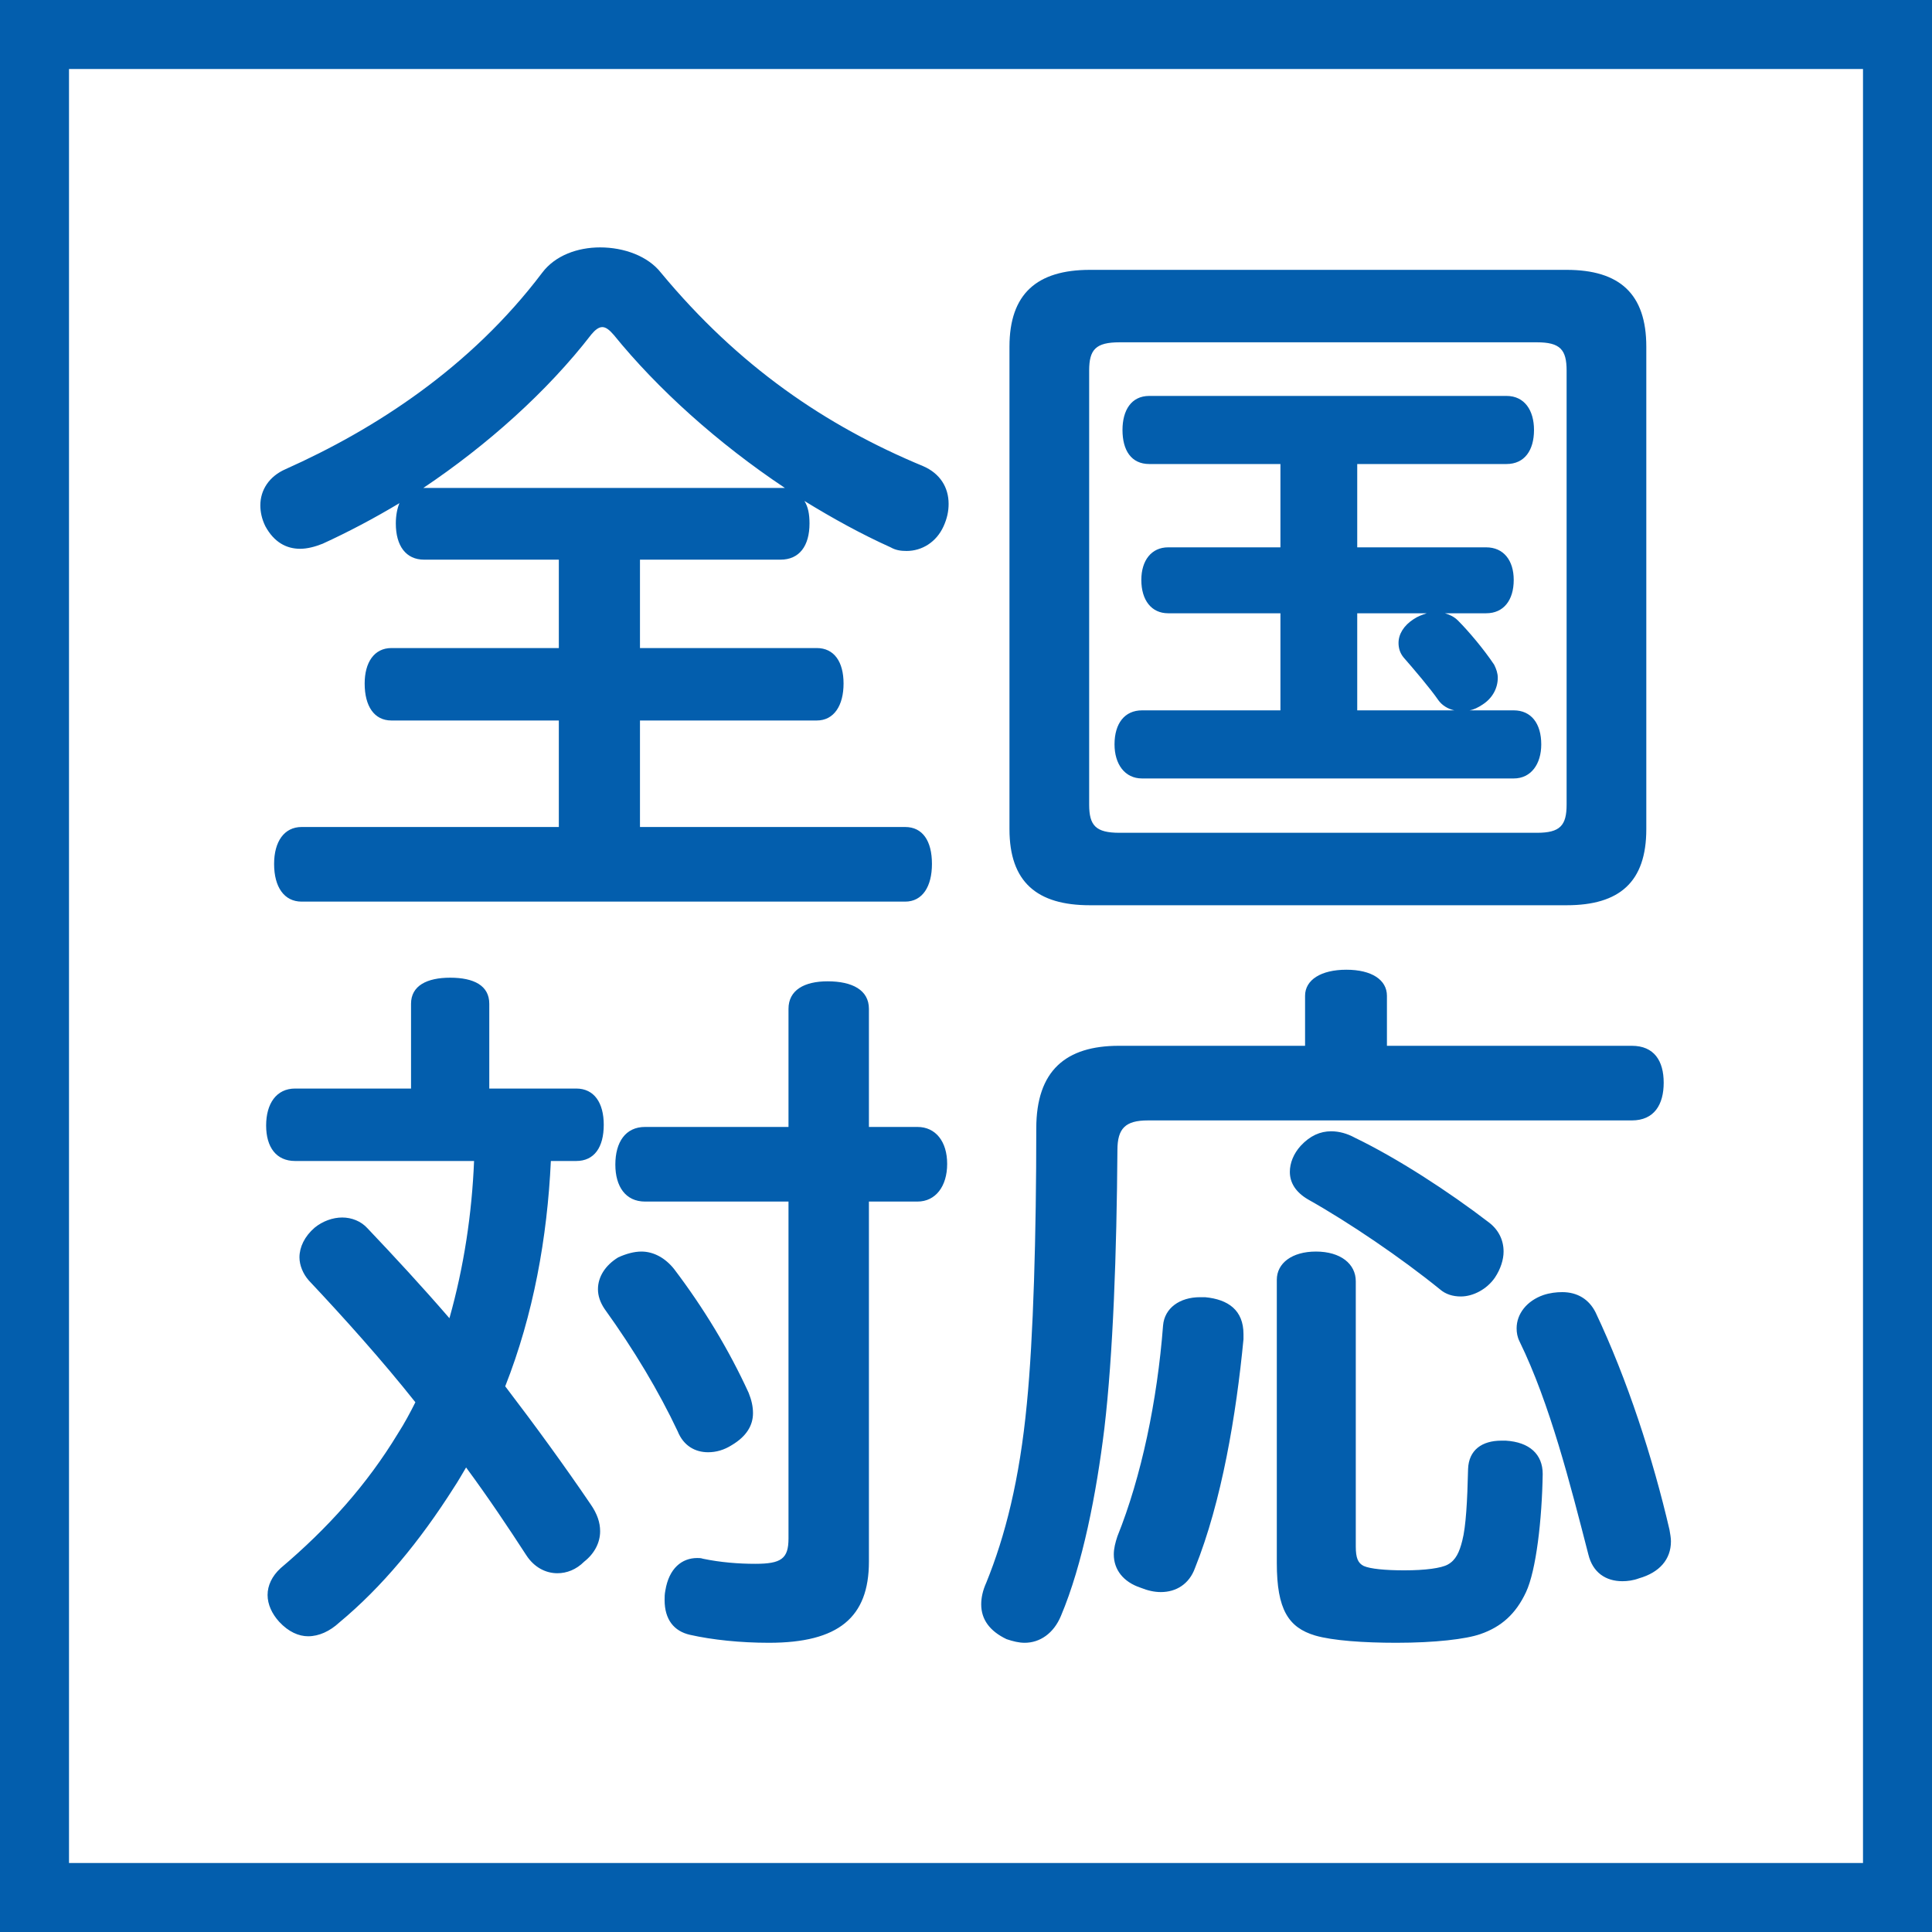
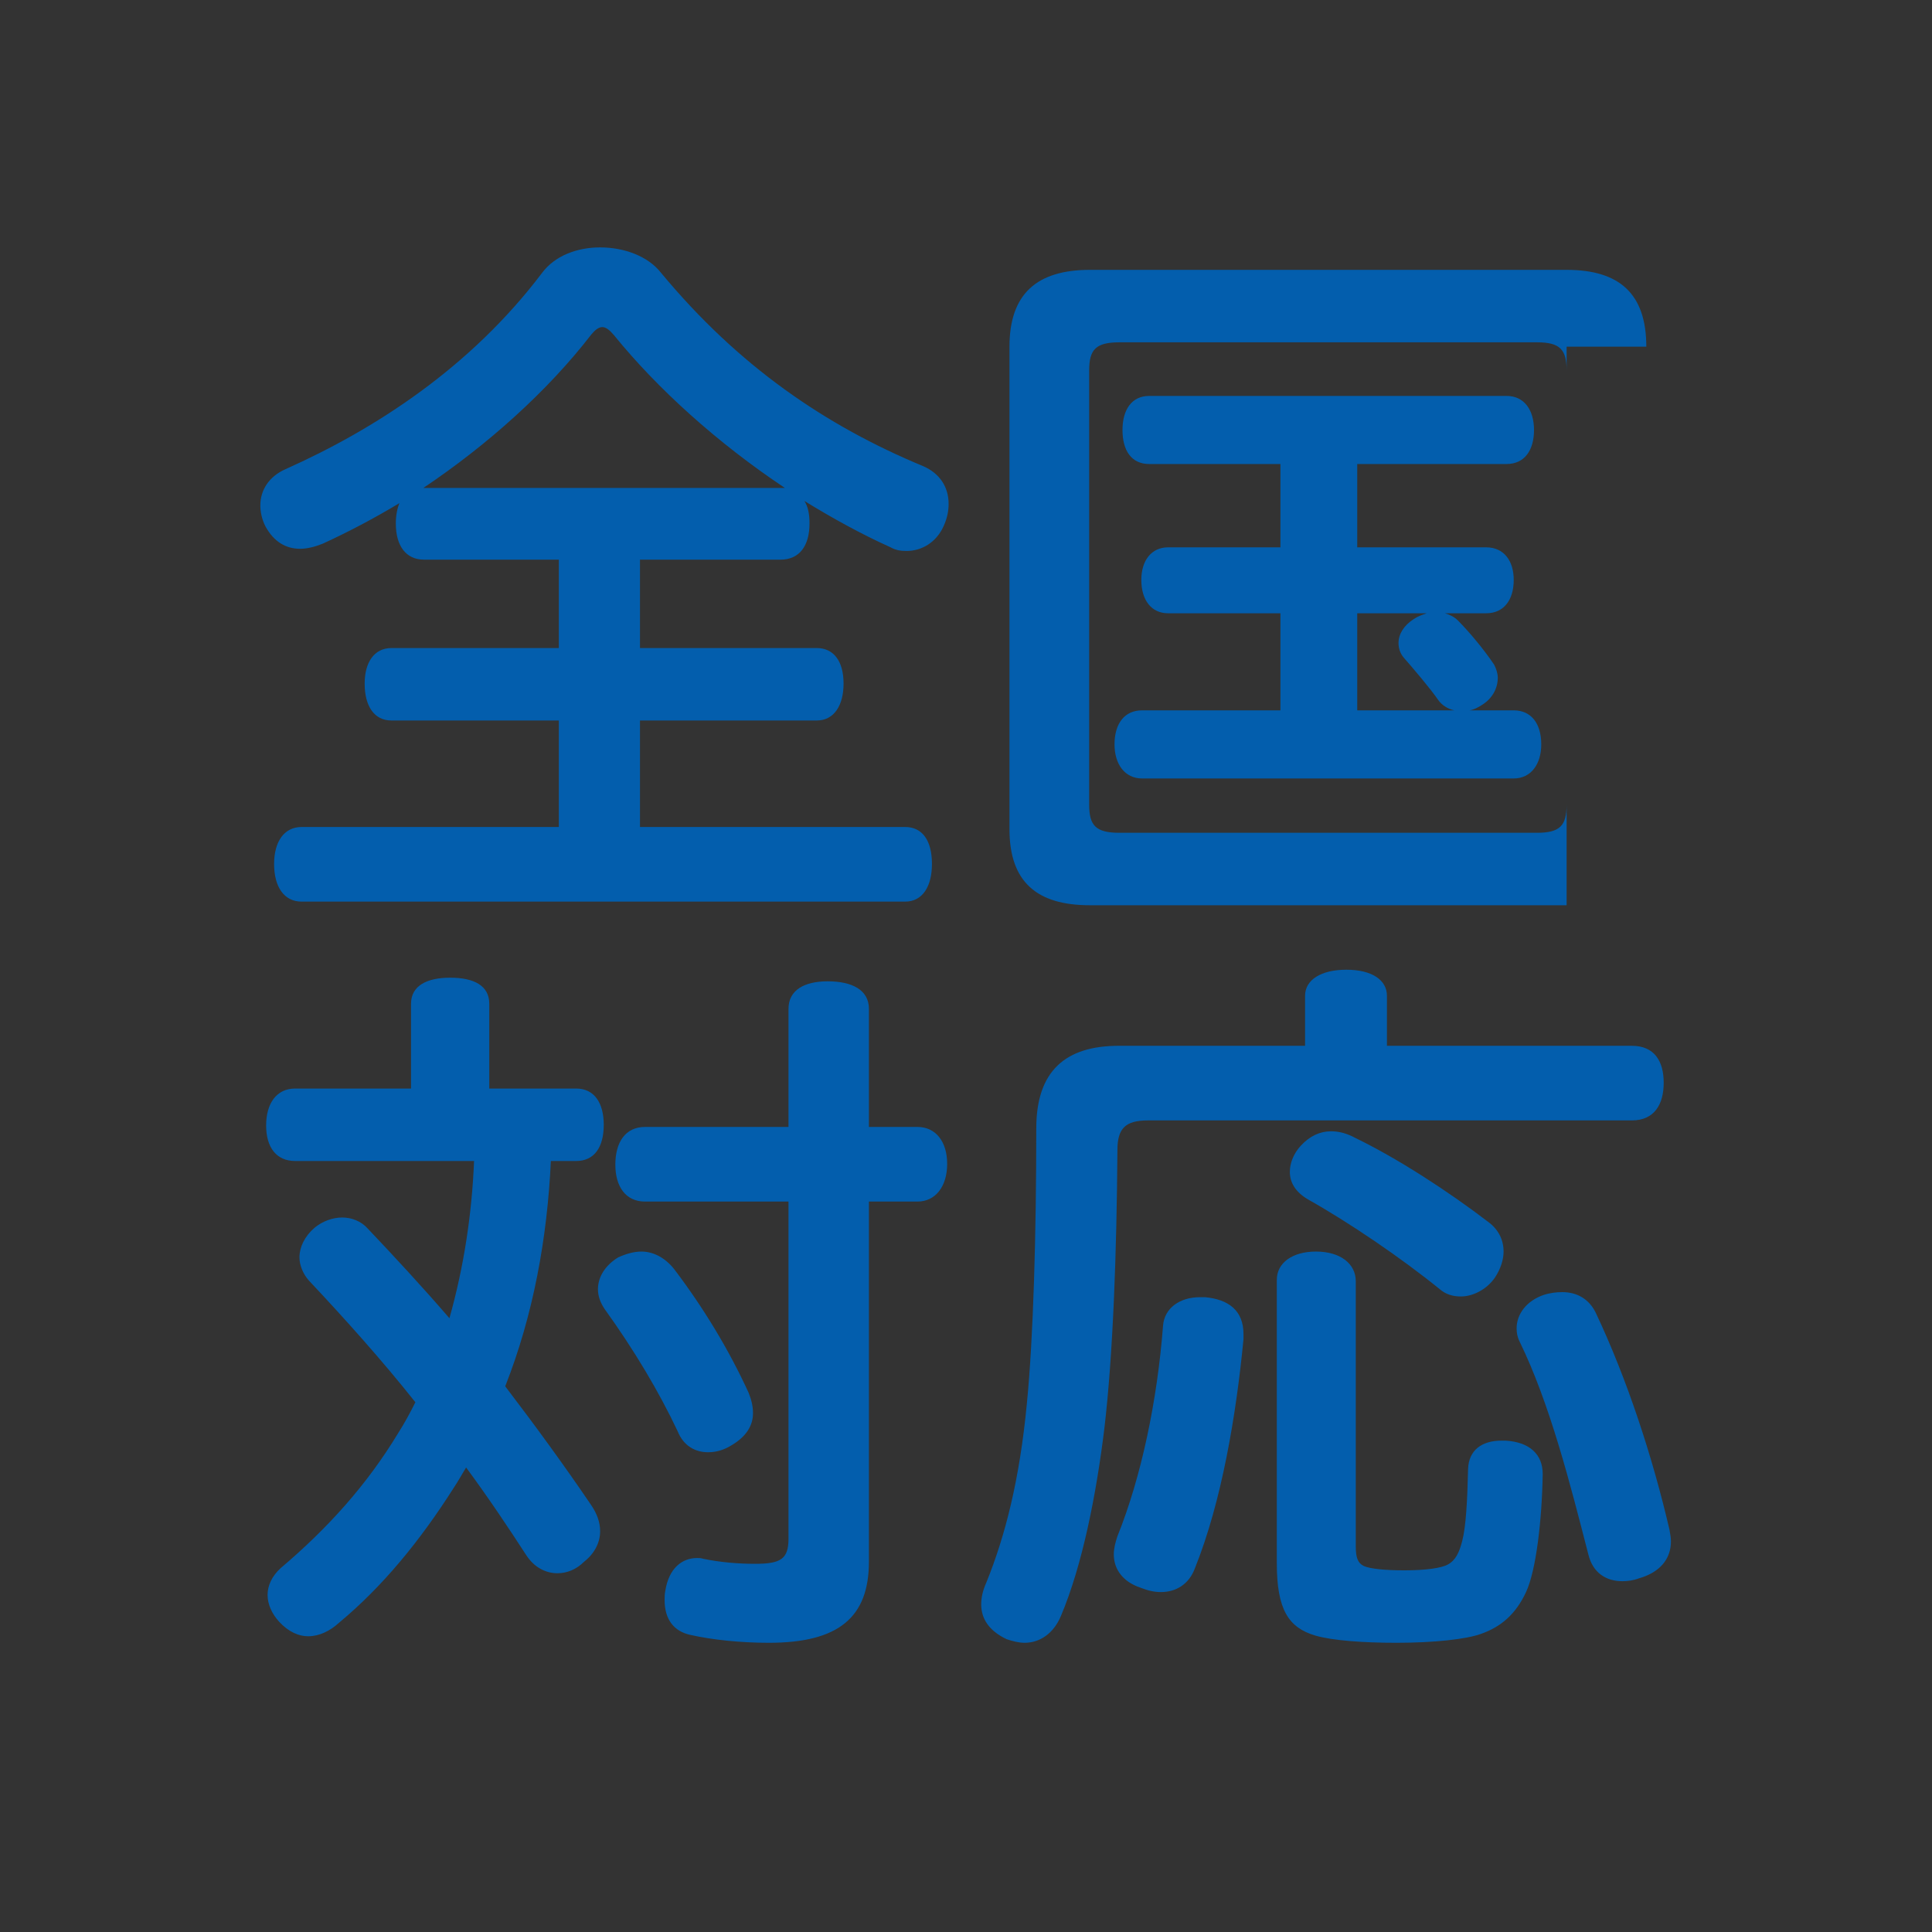
<svg xmlns="http://www.w3.org/2000/svg" width="56" height="56" viewBox="0 0 56 56" fill="none">
  <rect x="0" y="0" width="56" height="56" fill="#333333" stroke="none" />
-   <rect x="1" y="1" width="54" height="54" fill="white" stroke="#035EAD" stroke-width="2" />
-   <path d="M16.198 16.222V18.784H11.347C10.843 18.784 10.57 19.204 10.57 19.813C10.57 20.464 10.843 20.884 11.347 20.884H16.198V23.971H8.743C8.239 23.971 7.945 24.391 7.945 25.042C7.945 25.714 8.239 26.134 8.743 26.134H26.236C26.74 26.134 27.013 25.693 27.013 25.042C27.013 24.37 26.74 23.971 26.236 23.971H18.55V20.884H23.674C24.178 20.884 24.451 20.443 24.451 19.813C24.451 19.183 24.178 18.784 23.674 18.784H18.55V16.222H22.624C23.17 16.222 23.464 15.823 23.464 15.172C23.464 14.899 23.422 14.689 23.317 14.521C24.136 15.025 24.976 15.487 25.816 15.865C25.963 15.949 26.11 15.97 26.278 15.97C26.719 15.97 27.139 15.718 27.349 15.256C27.454 15.025 27.496 14.815 27.496 14.605C27.496 14.122 27.244 13.723 26.761 13.513C23.926 12.337 21.406 10.615 19.159 7.906C18.781 7.423 18.088 7.171 17.395 7.171C16.744 7.171 16.093 7.402 15.715 7.906C13.636 10.657 10.864 12.442 8.281 13.597C7.798 13.807 7.546 14.206 7.546 14.647C7.546 14.836 7.588 15.046 7.693 15.256C7.945 15.718 8.302 15.907 8.701 15.907C8.911 15.907 9.142 15.844 9.352 15.76C10.087 15.424 10.843 15.025 11.578 14.584C11.515 14.731 11.473 14.941 11.473 15.172C11.473 15.823 11.767 16.222 12.292 16.222H16.198ZM12.271 14.143C14.119 12.904 15.862 11.35 17.143 9.691C17.248 9.565 17.353 9.481 17.458 9.481C17.563 9.481 17.668 9.565 17.794 9.712C19.054 11.266 20.797 12.841 22.75 14.143C22.708 14.143 22.666 14.143 22.624 14.143H12.292H12.271ZM43.078 17.776C43.582 17.776 43.876 17.398 43.876 16.81C43.876 16.243 43.582 15.865 43.078 15.865H39.34V13.45H43.666C44.191 13.45 44.464 13.051 44.464 12.463C44.464 11.896 44.191 11.476 43.666 11.476H33.313C32.788 11.476 32.536 11.896 32.536 12.463C32.536 13.051 32.788 13.45 33.313 13.45H37.114V15.865H33.859C33.376 15.865 33.082 16.243 33.082 16.81C33.082 17.398 33.376 17.776 33.859 17.776H37.114V20.59H33.103C32.599 20.59 32.305 20.968 32.305 21.577C32.305 22.144 32.599 22.564 33.103 22.564H43.876C44.38 22.564 44.674 22.144 44.674 21.577C44.674 20.968 44.38 20.59 43.876 20.59H42.595C42.721 20.569 42.847 20.506 42.973 20.422C43.267 20.233 43.414 19.939 43.414 19.645C43.414 19.519 43.372 19.393 43.309 19.267C43.015 18.826 42.574 18.301 42.259 17.986C42.154 17.881 42.028 17.818 41.881 17.776H43.078ZM41.356 17.776C41.23 17.818 41.104 17.86 40.978 17.944C40.684 18.133 40.537 18.385 40.537 18.637C40.537 18.784 40.579 18.931 40.684 19.057C40.978 19.393 41.461 19.96 41.692 20.296C41.797 20.443 41.965 20.548 42.154 20.59H39.34V17.776H41.356ZM47.719 10.048C47.719 8.515 46.942 7.822 45.409 7.822H31.591C30.058 7.822 29.26 8.515 29.26 10.048V24.034C29.26 25.567 30.058 26.239 31.591 26.239H45.409C46.942 26.239 47.719 25.567 47.719 24.034V10.048ZM32.452 24.139C31.759 24.139 31.57 23.929 31.57 23.32V10.741C31.57 10.132 31.759 9.922 32.452 9.922H44.548C45.22 9.922 45.409 10.132 45.409 10.741V23.32C45.409 23.929 45.22 24.139 44.548 24.139H32.452ZM13.741 33.652C13.678 35.185 13.447 36.718 13.027 38.209C12.229 37.285 11.431 36.424 10.654 35.605C10.465 35.395 10.192 35.29 9.919 35.29C9.646 35.29 9.352 35.395 9.121 35.584C8.827 35.836 8.68 36.151 8.68 36.445C8.68 36.676 8.785 36.928 8.953 37.117C9.961 38.188 11.074 39.427 12.04 40.645C11.893 40.939 11.725 41.254 11.536 41.548C10.633 43.039 9.499 44.299 8.134 45.454C7.882 45.685 7.756 45.958 7.756 46.231C7.756 46.504 7.882 46.777 8.092 47.008C8.365 47.302 8.659 47.428 8.932 47.428C9.247 47.428 9.562 47.281 9.835 47.029C11.074 46 12.166 44.677 13.153 43.123C13.279 42.934 13.384 42.745 13.51 42.535C14.161 43.417 14.749 44.299 15.253 45.076C15.484 45.433 15.82 45.601 16.156 45.601C16.429 45.601 16.702 45.496 16.933 45.265C17.227 45.034 17.395 44.719 17.395 44.383C17.395 44.131 17.311 43.879 17.122 43.606C16.366 42.493 15.526 41.338 14.644 40.183C15.463 38.104 15.862 35.878 15.967 33.652H16.702C17.227 33.652 17.5 33.253 17.5 32.602C17.5 31.972 17.227 31.552 16.702 31.552H14.182V29.095C14.182 28.57 13.741 28.339 13.048 28.339C12.376 28.339 11.914 28.57 11.914 29.095V31.552H8.554C8.008 31.552 7.714 31.993 7.714 32.623C7.714 33.253 8.008 33.652 8.554 33.652H13.741ZM25.186 32.665V29.242C25.186 28.696 24.703 28.444 23.989 28.444C23.317 28.444 22.855 28.696 22.855 29.242V32.665H18.697C18.13 32.665 17.836 33.106 17.836 33.757C17.836 34.387 18.13 34.828 18.697 34.828H22.855V44.593C22.855 45.181 22.645 45.328 21.889 45.328C21.406 45.328 20.881 45.286 20.377 45.181C20.314 45.16 20.272 45.16 20.209 45.16C19.768 45.16 19.39 45.454 19.285 46.105C19.264 46.21 19.264 46.294 19.264 46.378C19.264 46.945 19.537 47.281 19.999 47.386C20.65 47.533 21.469 47.617 22.288 47.617C24.304 47.617 25.186 46.882 25.186 45.265V34.828H26.593C27.118 34.828 27.454 34.387 27.454 33.736C27.454 33.085 27.118 32.665 26.593 32.665H25.186ZM17.92 36.445C17.542 36.676 17.332 37.012 17.332 37.369C17.332 37.558 17.395 37.747 17.521 37.936C18.382 39.133 19.096 40.33 19.642 41.485C19.81 41.905 20.146 42.094 20.524 42.094C20.755 42.094 20.986 42.031 21.217 41.884C21.637 41.632 21.826 41.317 21.826 40.96C21.826 40.771 21.784 40.582 21.7 40.372C21.133 39.133 20.398 37.915 19.537 36.781C19.285 36.466 18.949 36.277 18.592 36.277C18.382 36.277 18.151 36.34 17.92 36.445ZM40.201 30.313V28.864C40.201 28.402 39.76 28.108 39.025 28.108C38.29 28.108 37.828 28.402 37.828 28.864V30.313H32.431C30.898 30.313 30.037 31.027 30.037 32.707C30.037 35.773 29.953 38.776 29.764 40.687C29.554 42.892 29.134 44.53 28.588 45.874C28.483 46.105 28.441 46.315 28.441 46.504C28.441 46.945 28.693 47.281 29.176 47.512C29.365 47.575 29.533 47.617 29.701 47.617C30.142 47.617 30.541 47.344 30.751 46.84C31.381 45.349 31.78 43.291 32.011 41.401C32.263 39.259 32.368 36.298 32.389 33.337C32.389 32.707 32.62 32.476 33.271 32.476H47.299C47.95 32.476 48.223 32.014 48.223 31.384C48.223 30.754 47.95 30.313 47.299 30.313H40.201ZM37.009 45.307C37.009 46.651 37.345 47.176 38.122 47.407C38.626 47.554 39.529 47.617 40.474 47.617C41.587 47.617 42.49 47.512 42.91 47.365C43.519 47.155 43.939 46.777 44.233 46.147C44.527 45.517 44.695 44.047 44.716 42.724C44.716 42.157 44.338 41.8 43.645 41.758C43.603 41.758 43.561 41.758 43.519 41.758C42.952 41.758 42.574 42.031 42.553 42.577C42.532 43.501 42.49 44.257 42.385 44.656C42.301 44.992 42.196 45.223 41.965 45.349C41.776 45.454 41.314 45.517 40.705 45.517C40.159 45.517 39.718 45.475 39.529 45.391C39.361 45.307 39.298 45.16 39.298 44.824V37.138C39.298 36.634 38.857 36.277 38.143 36.277C37.45 36.277 37.009 36.613 37.009 37.096V45.307ZM34.93 37.6C34.888 37.6 34.825 37.6 34.783 37.6C34.195 37.6 33.754 37.915 33.712 38.419C33.544 40.603 33.082 42.808 32.389 44.53C32.326 44.719 32.284 44.887 32.284 45.055C32.284 45.496 32.557 45.853 33.061 46.021C33.271 46.105 33.46 46.147 33.649 46.147C34.09 46.147 34.468 45.916 34.636 45.454C35.413 43.522 35.833 41.002 36.043 38.818C36.043 38.776 36.043 38.713 36.043 38.671C36.043 37.978 35.602 37.663 34.93 37.6ZM39.277 32.98C39.046 32.854 38.815 32.791 38.584 32.791C38.269 32.791 37.975 32.917 37.702 33.211C37.492 33.442 37.387 33.715 37.387 33.967C37.387 34.282 37.555 34.555 37.912 34.765C39.109 35.437 40.621 36.466 41.734 37.369C41.902 37.516 42.112 37.579 42.343 37.579C42.7 37.579 43.099 37.369 43.33 37.033C43.498 36.781 43.582 36.508 43.582 36.277C43.582 35.941 43.435 35.647 43.162 35.437C41.986 34.534 40.495 33.568 39.277 32.98ZM44.737 37.537C44.254 37.705 43.96 38.083 43.96 38.503C43.96 38.629 43.981 38.755 44.044 38.881C44.926 40.687 45.514 43.018 46.039 45.055C46.165 45.58 46.543 45.832 47.026 45.832C47.173 45.832 47.341 45.811 47.509 45.748C48.097 45.58 48.433 45.202 48.433 44.677C48.433 44.572 48.412 44.467 48.391 44.341C47.908 42.262 47.173 39.994 46.249 38.041C46.06 37.663 45.724 37.453 45.283 37.453C45.115 37.453 44.926 37.474 44.737 37.537Z" fill="#035EAD" />
+   <path d="M16.198 16.222V18.784H11.347C10.843 18.784 10.57 19.204 10.57 19.813C10.57 20.464 10.843 20.884 11.347 20.884H16.198V23.971H8.743C8.239 23.971 7.945 24.391 7.945 25.042C7.945 25.714 8.239 26.134 8.743 26.134H26.236C26.74 26.134 27.013 25.693 27.013 25.042C27.013 24.37 26.74 23.971 26.236 23.971H18.55V20.884H23.674C24.178 20.884 24.451 20.443 24.451 19.813C24.451 19.183 24.178 18.784 23.674 18.784H18.55V16.222H22.624C23.17 16.222 23.464 15.823 23.464 15.172C23.464 14.899 23.422 14.689 23.317 14.521C24.136 15.025 24.976 15.487 25.816 15.865C25.963 15.949 26.11 15.97 26.278 15.97C26.719 15.97 27.139 15.718 27.349 15.256C27.454 15.025 27.496 14.815 27.496 14.605C27.496 14.122 27.244 13.723 26.761 13.513C23.926 12.337 21.406 10.615 19.159 7.906C18.781 7.423 18.088 7.171 17.395 7.171C16.744 7.171 16.093 7.402 15.715 7.906C13.636 10.657 10.864 12.442 8.281 13.597C7.798 13.807 7.546 14.206 7.546 14.647C7.546 14.836 7.588 15.046 7.693 15.256C7.945 15.718 8.302 15.907 8.701 15.907C8.911 15.907 9.142 15.844 9.352 15.76C10.087 15.424 10.843 15.025 11.578 14.584C11.515 14.731 11.473 14.941 11.473 15.172C11.473 15.823 11.767 16.222 12.292 16.222H16.198ZM12.271 14.143C14.119 12.904 15.862 11.35 17.143 9.691C17.248 9.565 17.353 9.481 17.458 9.481C17.563 9.481 17.668 9.565 17.794 9.712C19.054 11.266 20.797 12.841 22.75 14.143C22.708 14.143 22.666 14.143 22.624 14.143H12.292H12.271ZM43.078 17.776C43.582 17.776 43.876 17.398 43.876 16.81C43.876 16.243 43.582 15.865 43.078 15.865H39.34V13.45H43.666C44.191 13.45 44.464 13.051 44.464 12.463C44.464 11.896 44.191 11.476 43.666 11.476H33.313C32.788 11.476 32.536 11.896 32.536 12.463C32.536 13.051 32.788 13.45 33.313 13.45H37.114V15.865H33.859C33.376 15.865 33.082 16.243 33.082 16.81C33.082 17.398 33.376 17.776 33.859 17.776H37.114V20.59H33.103C32.599 20.59 32.305 20.968 32.305 21.577C32.305 22.144 32.599 22.564 33.103 22.564H43.876C44.38 22.564 44.674 22.144 44.674 21.577C44.674 20.968 44.38 20.59 43.876 20.59H42.595C42.721 20.569 42.847 20.506 42.973 20.422C43.267 20.233 43.414 19.939 43.414 19.645C43.414 19.519 43.372 19.393 43.309 19.267C43.015 18.826 42.574 18.301 42.259 17.986C42.154 17.881 42.028 17.818 41.881 17.776H43.078ZM41.356 17.776C41.23 17.818 41.104 17.86 40.978 17.944C40.684 18.133 40.537 18.385 40.537 18.637C40.537 18.784 40.579 18.931 40.684 19.057C40.978 19.393 41.461 19.96 41.692 20.296C41.797 20.443 41.965 20.548 42.154 20.59H39.34V17.776H41.356ZM47.719 10.048C47.719 8.515 46.942 7.822 45.409 7.822H31.591C30.058 7.822 29.26 8.515 29.26 10.048V24.034C29.26 25.567 30.058 26.239 31.591 26.239H45.409V10.048ZM32.452 24.139C31.759 24.139 31.57 23.929 31.57 23.32V10.741C31.57 10.132 31.759 9.922 32.452 9.922H44.548C45.22 9.922 45.409 10.132 45.409 10.741V23.32C45.409 23.929 45.22 24.139 44.548 24.139H32.452ZM13.741 33.652C13.678 35.185 13.447 36.718 13.027 38.209C12.229 37.285 11.431 36.424 10.654 35.605C10.465 35.395 10.192 35.29 9.919 35.29C9.646 35.29 9.352 35.395 9.121 35.584C8.827 35.836 8.68 36.151 8.68 36.445C8.68 36.676 8.785 36.928 8.953 37.117C9.961 38.188 11.074 39.427 12.04 40.645C11.893 40.939 11.725 41.254 11.536 41.548C10.633 43.039 9.499 44.299 8.134 45.454C7.882 45.685 7.756 45.958 7.756 46.231C7.756 46.504 7.882 46.777 8.092 47.008C8.365 47.302 8.659 47.428 8.932 47.428C9.247 47.428 9.562 47.281 9.835 47.029C11.074 46 12.166 44.677 13.153 43.123C13.279 42.934 13.384 42.745 13.51 42.535C14.161 43.417 14.749 44.299 15.253 45.076C15.484 45.433 15.82 45.601 16.156 45.601C16.429 45.601 16.702 45.496 16.933 45.265C17.227 45.034 17.395 44.719 17.395 44.383C17.395 44.131 17.311 43.879 17.122 43.606C16.366 42.493 15.526 41.338 14.644 40.183C15.463 38.104 15.862 35.878 15.967 33.652H16.702C17.227 33.652 17.5 33.253 17.5 32.602C17.5 31.972 17.227 31.552 16.702 31.552H14.182V29.095C14.182 28.57 13.741 28.339 13.048 28.339C12.376 28.339 11.914 28.57 11.914 29.095V31.552H8.554C8.008 31.552 7.714 31.993 7.714 32.623C7.714 33.253 8.008 33.652 8.554 33.652H13.741ZM25.186 32.665V29.242C25.186 28.696 24.703 28.444 23.989 28.444C23.317 28.444 22.855 28.696 22.855 29.242V32.665H18.697C18.13 32.665 17.836 33.106 17.836 33.757C17.836 34.387 18.13 34.828 18.697 34.828H22.855V44.593C22.855 45.181 22.645 45.328 21.889 45.328C21.406 45.328 20.881 45.286 20.377 45.181C20.314 45.16 20.272 45.16 20.209 45.16C19.768 45.16 19.39 45.454 19.285 46.105C19.264 46.21 19.264 46.294 19.264 46.378C19.264 46.945 19.537 47.281 19.999 47.386C20.65 47.533 21.469 47.617 22.288 47.617C24.304 47.617 25.186 46.882 25.186 45.265V34.828H26.593C27.118 34.828 27.454 34.387 27.454 33.736C27.454 33.085 27.118 32.665 26.593 32.665H25.186ZM17.92 36.445C17.542 36.676 17.332 37.012 17.332 37.369C17.332 37.558 17.395 37.747 17.521 37.936C18.382 39.133 19.096 40.33 19.642 41.485C19.81 41.905 20.146 42.094 20.524 42.094C20.755 42.094 20.986 42.031 21.217 41.884C21.637 41.632 21.826 41.317 21.826 40.96C21.826 40.771 21.784 40.582 21.7 40.372C21.133 39.133 20.398 37.915 19.537 36.781C19.285 36.466 18.949 36.277 18.592 36.277C18.382 36.277 18.151 36.34 17.92 36.445ZM40.201 30.313V28.864C40.201 28.402 39.76 28.108 39.025 28.108C38.29 28.108 37.828 28.402 37.828 28.864V30.313H32.431C30.898 30.313 30.037 31.027 30.037 32.707C30.037 35.773 29.953 38.776 29.764 40.687C29.554 42.892 29.134 44.53 28.588 45.874C28.483 46.105 28.441 46.315 28.441 46.504C28.441 46.945 28.693 47.281 29.176 47.512C29.365 47.575 29.533 47.617 29.701 47.617C30.142 47.617 30.541 47.344 30.751 46.84C31.381 45.349 31.78 43.291 32.011 41.401C32.263 39.259 32.368 36.298 32.389 33.337C32.389 32.707 32.62 32.476 33.271 32.476H47.299C47.95 32.476 48.223 32.014 48.223 31.384C48.223 30.754 47.95 30.313 47.299 30.313H40.201ZM37.009 45.307C37.009 46.651 37.345 47.176 38.122 47.407C38.626 47.554 39.529 47.617 40.474 47.617C41.587 47.617 42.49 47.512 42.91 47.365C43.519 47.155 43.939 46.777 44.233 46.147C44.527 45.517 44.695 44.047 44.716 42.724C44.716 42.157 44.338 41.8 43.645 41.758C43.603 41.758 43.561 41.758 43.519 41.758C42.952 41.758 42.574 42.031 42.553 42.577C42.532 43.501 42.49 44.257 42.385 44.656C42.301 44.992 42.196 45.223 41.965 45.349C41.776 45.454 41.314 45.517 40.705 45.517C40.159 45.517 39.718 45.475 39.529 45.391C39.361 45.307 39.298 45.16 39.298 44.824V37.138C39.298 36.634 38.857 36.277 38.143 36.277C37.45 36.277 37.009 36.613 37.009 37.096V45.307ZM34.93 37.6C34.888 37.6 34.825 37.6 34.783 37.6C34.195 37.6 33.754 37.915 33.712 38.419C33.544 40.603 33.082 42.808 32.389 44.53C32.326 44.719 32.284 44.887 32.284 45.055C32.284 45.496 32.557 45.853 33.061 46.021C33.271 46.105 33.46 46.147 33.649 46.147C34.09 46.147 34.468 45.916 34.636 45.454C35.413 43.522 35.833 41.002 36.043 38.818C36.043 38.776 36.043 38.713 36.043 38.671C36.043 37.978 35.602 37.663 34.93 37.6ZM39.277 32.98C39.046 32.854 38.815 32.791 38.584 32.791C38.269 32.791 37.975 32.917 37.702 33.211C37.492 33.442 37.387 33.715 37.387 33.967C37.387 34.282 37.555 34.555 37.912 34.765C39.109 35.437 40.621 36.466 41.734 37.369C41.902 37.516 42.112 37.579 42.343 37.579C42.7 37.579 43.099 37.369 43.33 37.033C43.498 36.781 43.582 36.508 43.582 36.277C43.582 35.941 43.435 35.647 43.162 35.437C41.986 34.534 40.495 33.568 39.277 32.98ZM44.737 37.537C44.254 37.705 43.96 38.083 43.96 38.503C43.96 38.629 43.981 38.755 44.044 38.881C44.926 40.687 45.514 43.018 46.039 45.055C46.165 45.58 46.543 45.832 47.026 45.832C47.173 45.832 47.341 45.811 47.509 45.748C48.097 45.58 48.433 45.202 48.433 44.677C48.433 44.572 48.412 44.467 48.391 44.341C47.908 42.262 47.173 39.994 46.249 38.041C46.06 37.663 45.724 37.453 45.283 37.453C45.115 37.453 44.926 37.474 44.737 37.537Z" fill="#035EAD" />
</svg>